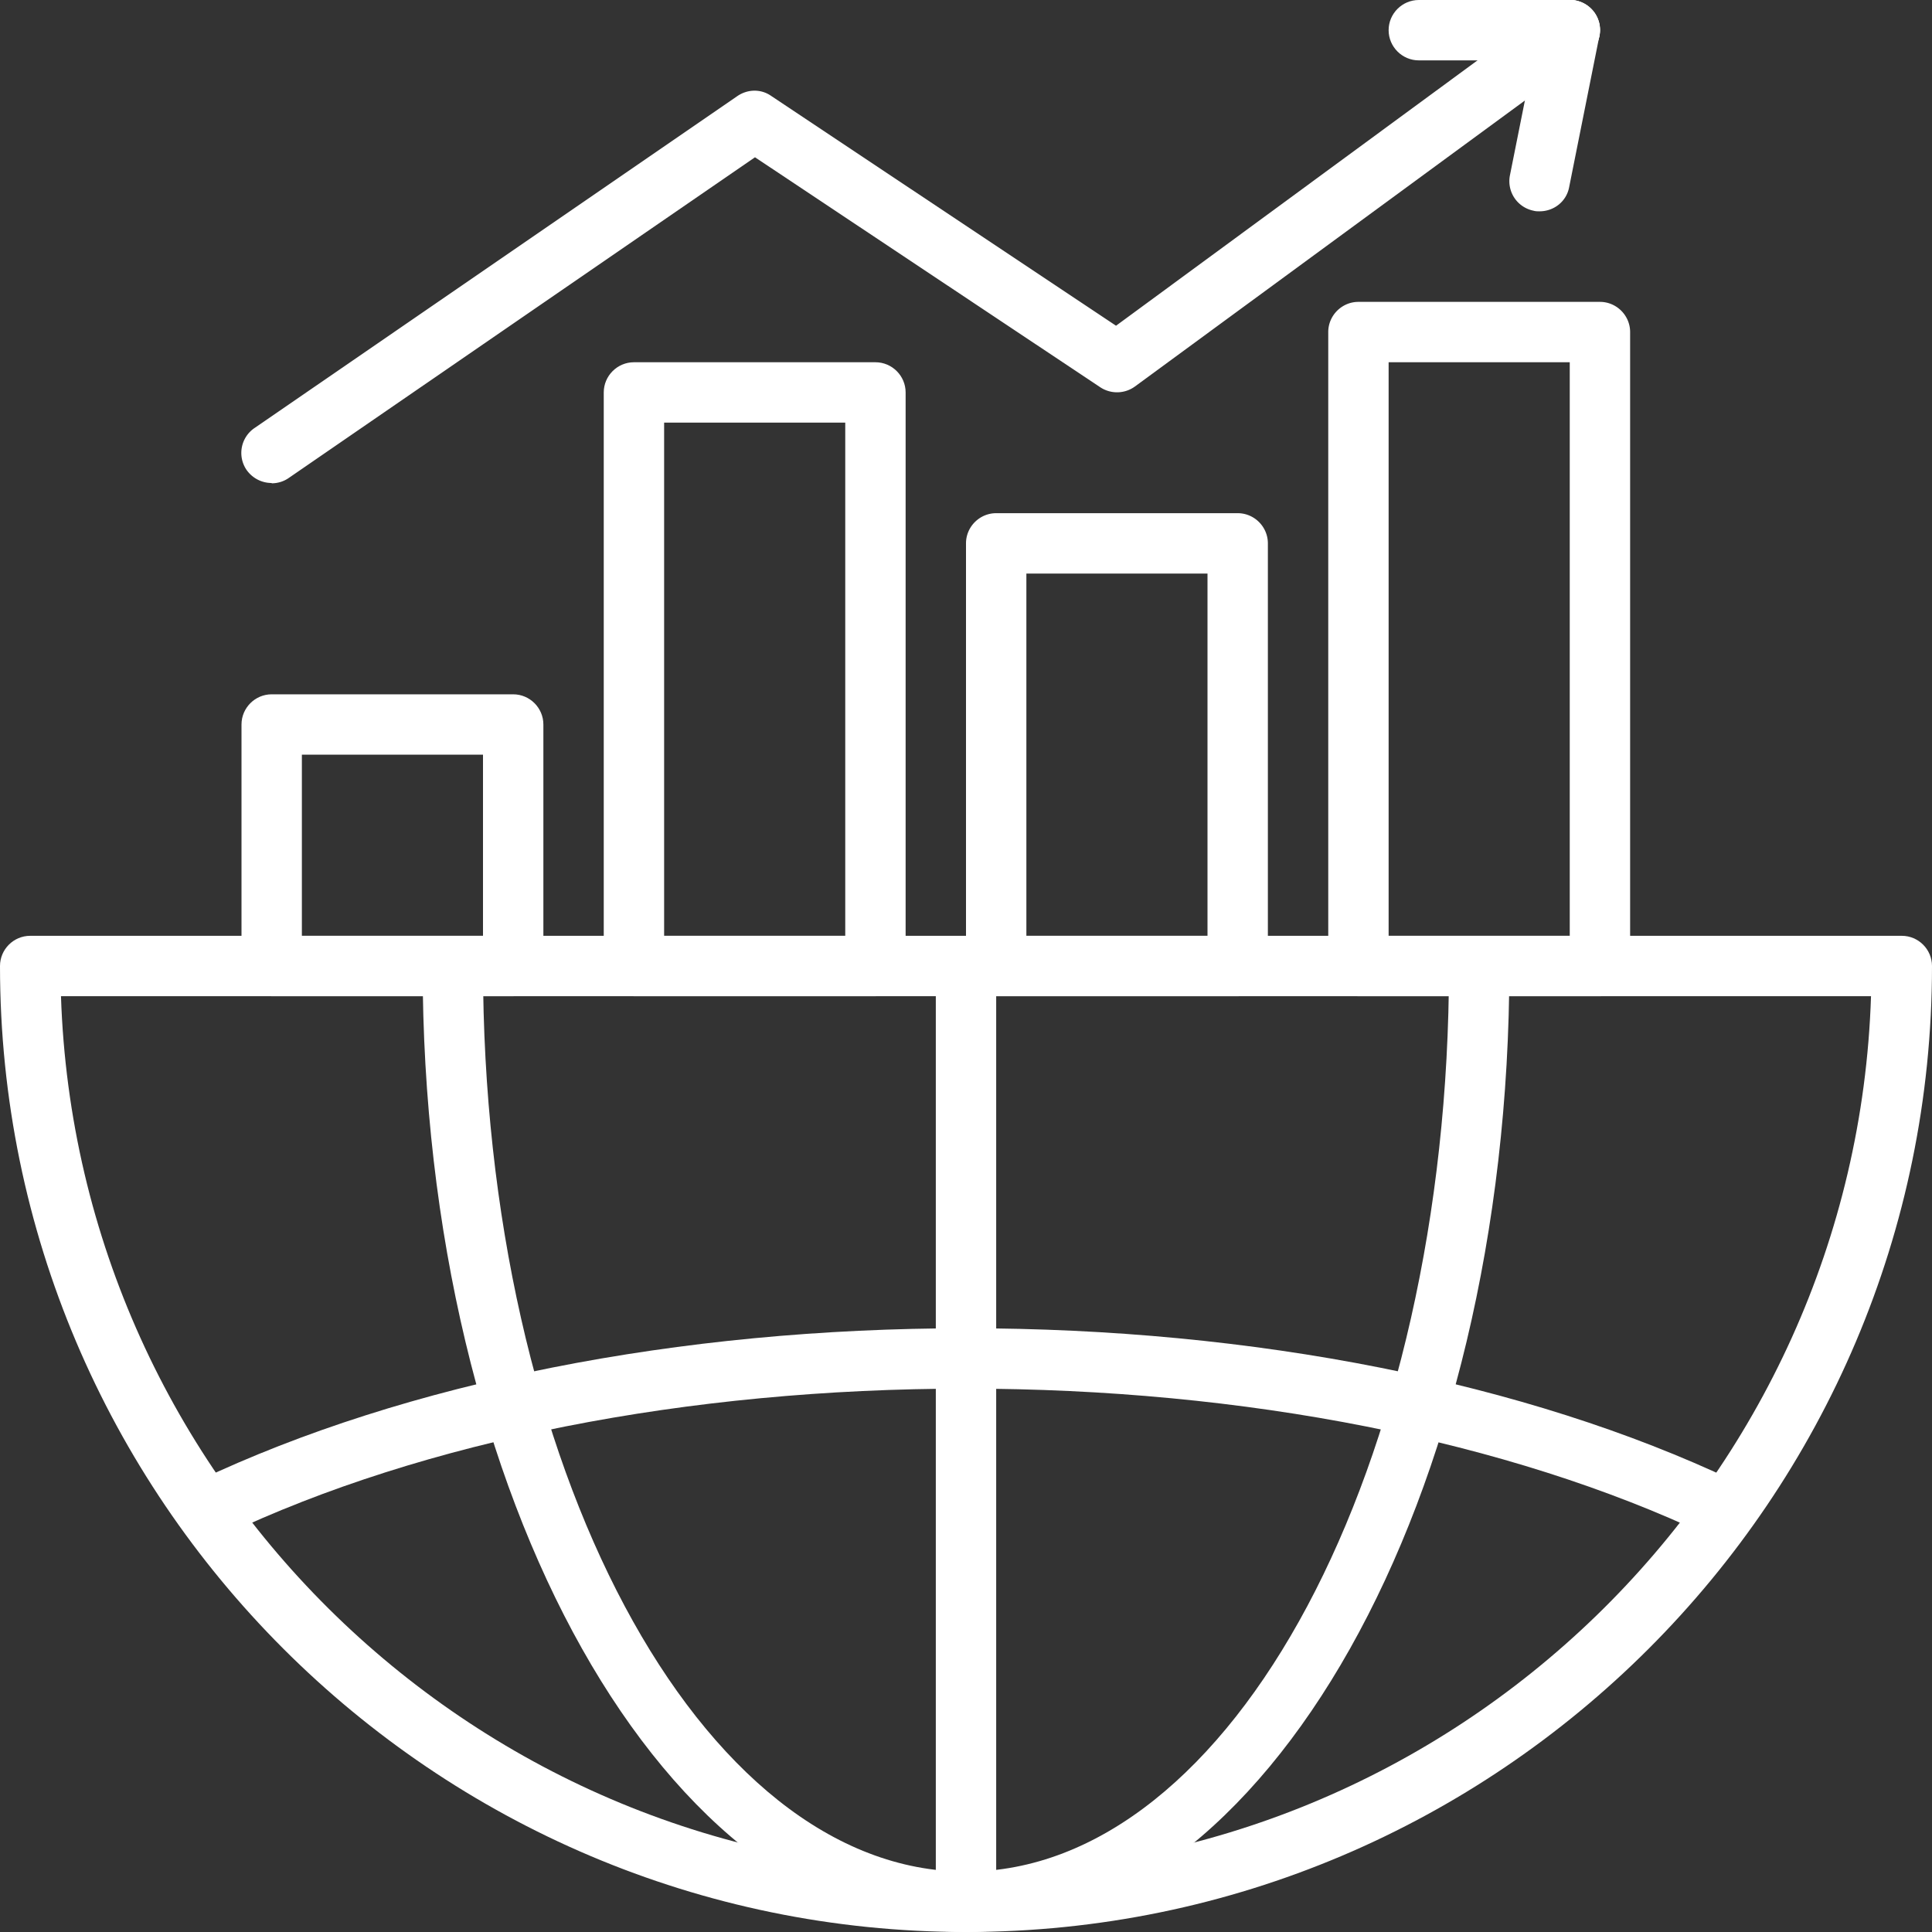
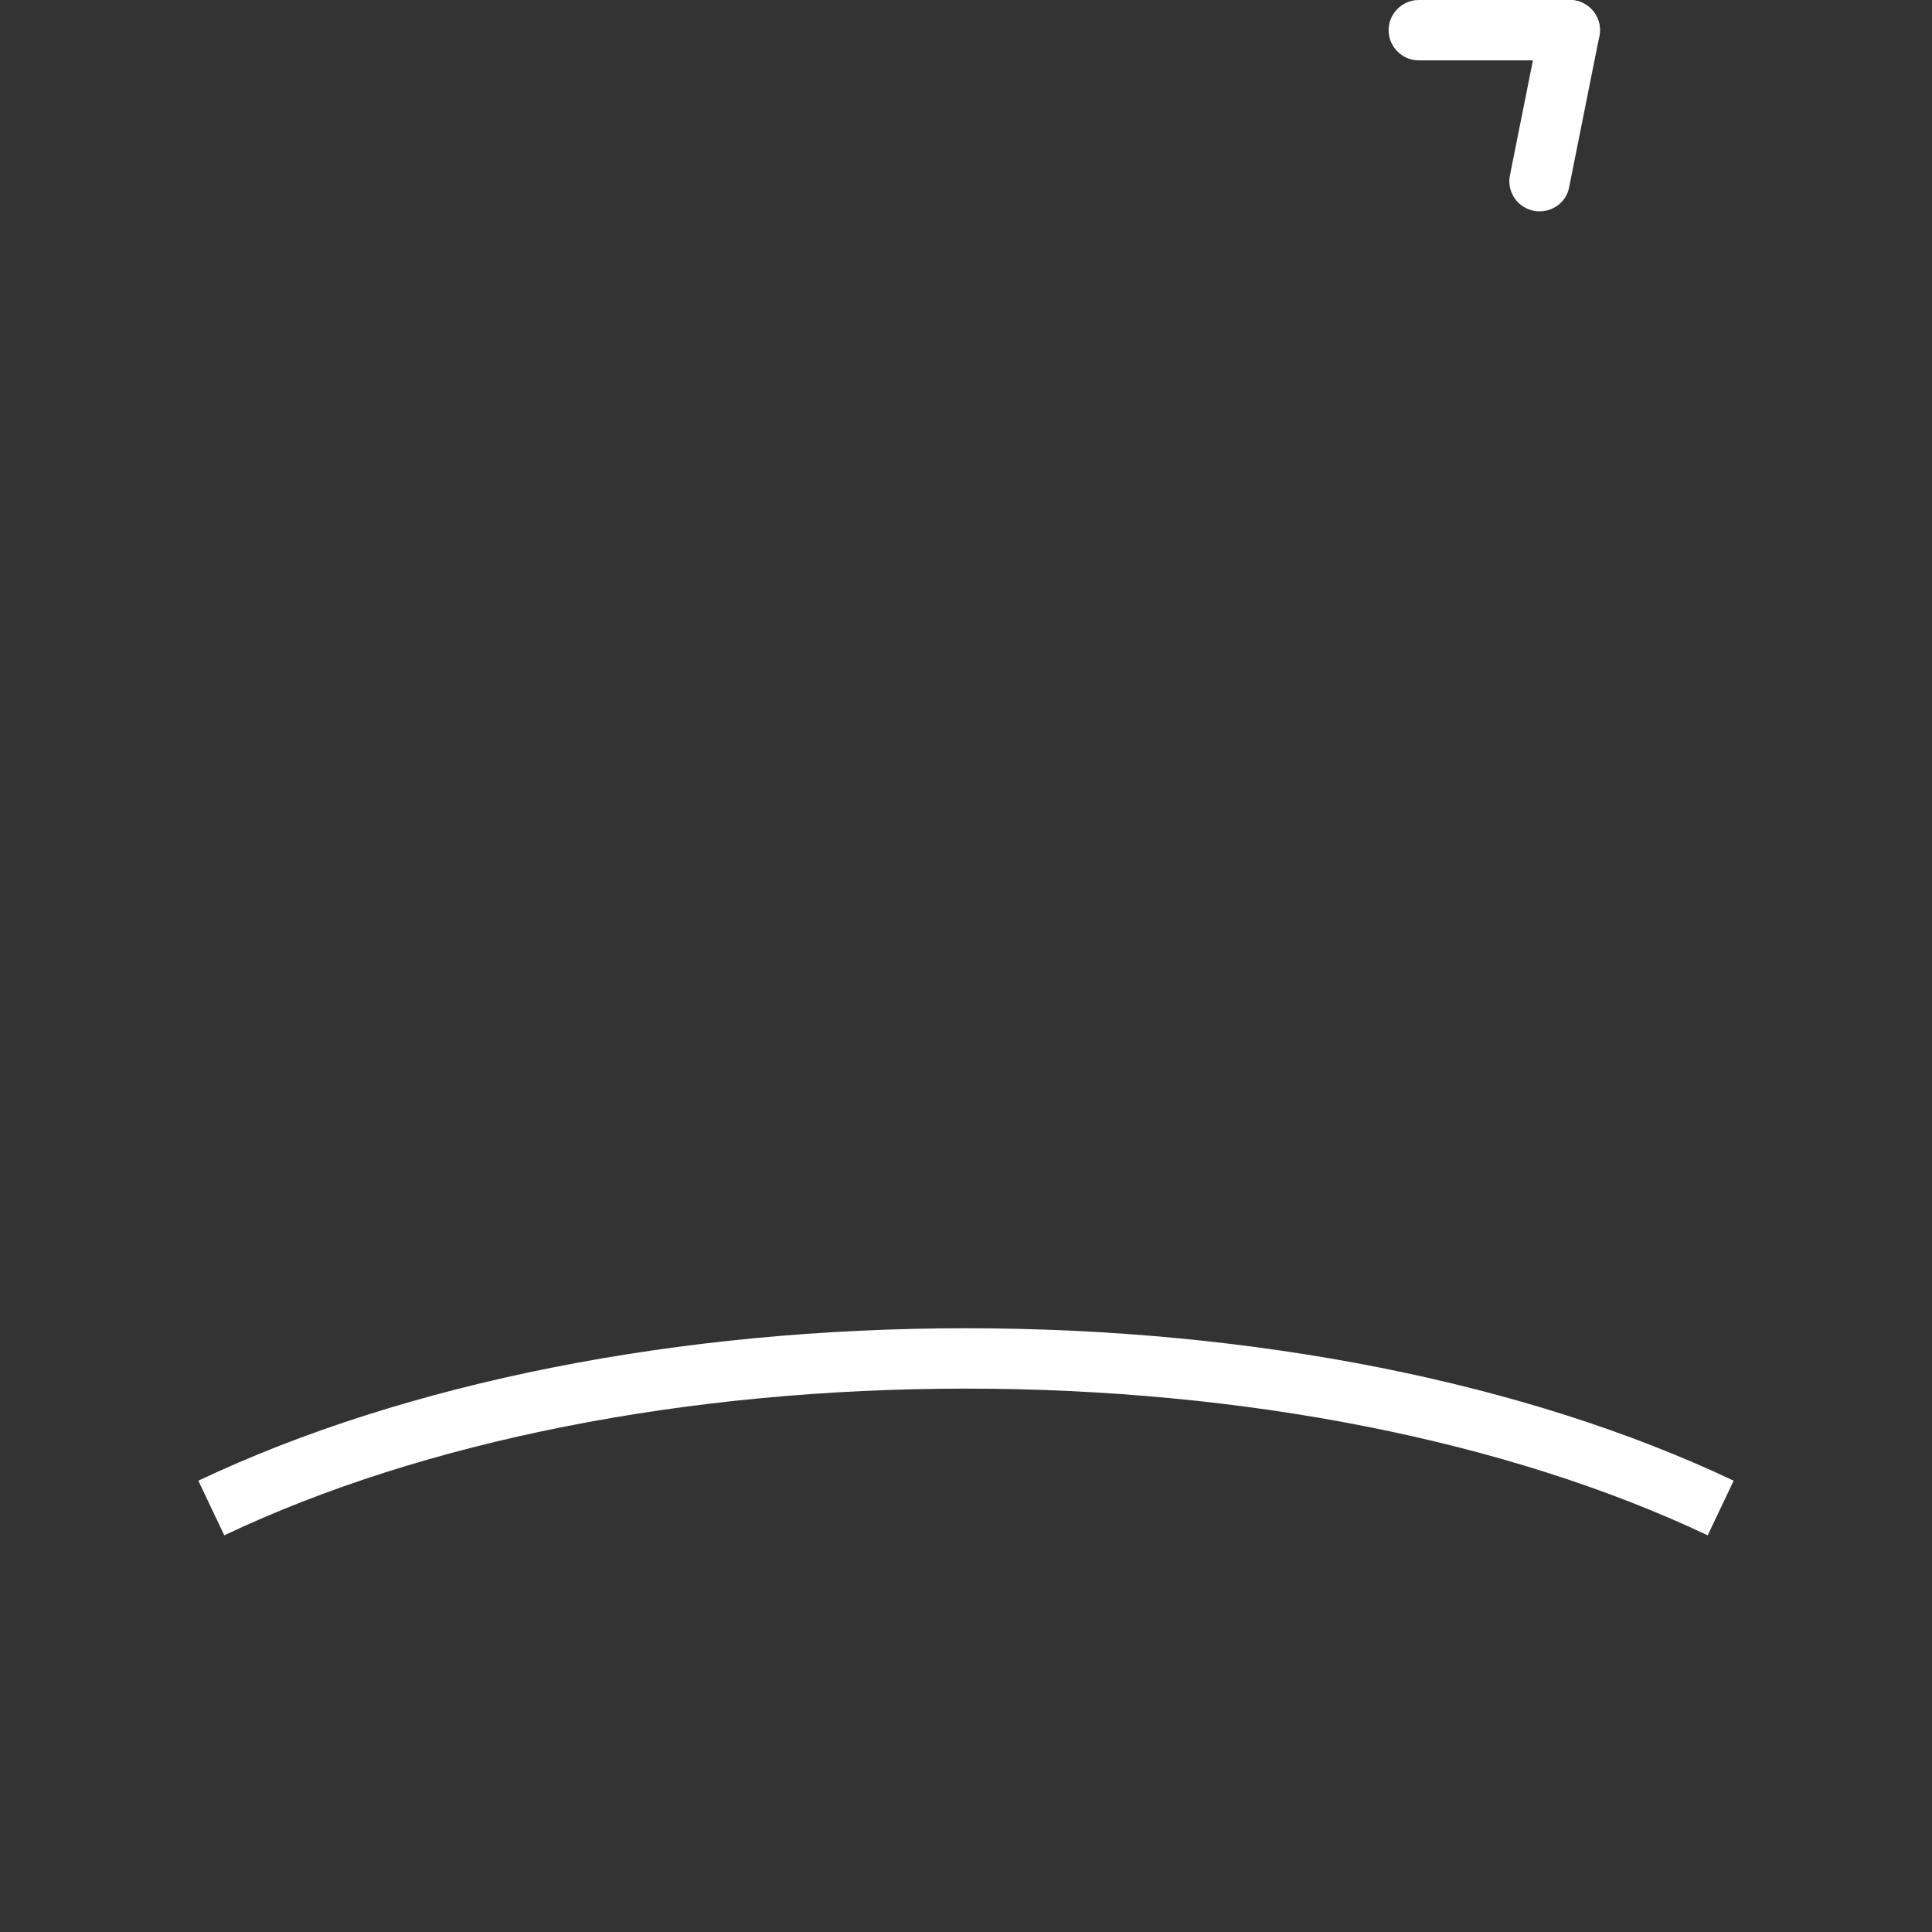
<svg xmlns="http://www.w3.org/2000/svg" version="1.1" width="512" height="512" x="0" y="0" viewBox="0 0 64 64" style="enable-background:new 0 0 512 512" xml:space="preserve">
  <rect x="0" y="0" width="64" height="64" fill="#333333" stroke="none" />
  <g>
-     <path d="M32 64c-9.92 0-18-14.36-18-32h2c0 16.54 7.18 30 16 30s16-13.46 16-30h2c0 17.64-8.08 32-18 32z" fill="#ffffff" opacity="1" data-original="#000000" />
-     <path d="M32 64C14.36 64 0 49.64 0 32c0-.55.45-1 1-1h62c.55 0 1 .45 1 1 0 17.64-14.36 32-32 32zM2.02 33C2.55 49.08 15.8 62 32 62s29.46-12.92 29.98-29z" fill="#ffffff" opacity="1" data-original="#000000" />
    <path d="M56.57 50.86C49.96 47.73 41.23 46 32 46s-17.96 1.72-24.57 4.86l-.86-1.81C13.45 45.79 22.48 44 32 44s18.55 1.79 25.43 5.05z" fill="#ffffff" opacity="1" data-original="#000000" />
-     <path d="M31 32h2v31h-2zM17 33H9c-.55 0-1-.45-1-1v-8c0-.55.45-1 1-1h8c.55 0 1 .45 1 1v8c0 .55-.45 1-1 1zm-7-2h6v-6h-6zM29 33h-8c-.55 0-1-.45-1-1V13c0-.55.45-1 1-1h8c.55 0 1 .45 1 1v19c0 .55-.45 1-1 1zm-7-2h6V14h-6z" fill="#ffffff" opacity="1" data-original="#000000" />
-     <path d="M41 33h-8c-.55 0-1-.45-1-1V18c0-.55.45-1 1-1h8c.55 0 1 .45 1 1v14c0 .55-.45 1-1 1zm-7-2h6V19h-6zM53 33h-8c-.55 0-1-.45-1-1V11c0-.55.45-1 1-1h8c.55 0 1 .45 1 1v21c0 .55-.45 1-1 1zm-7-2h6V12h-6zM9 16c-.32 0-.63-.15-.83-.43a.997.997 0 0 1 .26-1.39l16-11c.34-.23.78-.24 1.12 0l11.42 7.61L51.41.19c.45-.33 1.07-.23 1.4.21.33.45.23 1.07-.21 1.4l-15 11c-.34.25-.8.26-1.15.03L25.01 5.21 9.57 15.83c-.17.12-.37.18-.57.18z" fill="#ffffff" opacity="1" data-original="#000000" />
    <path d="M52 2h-5c-.55 0-1-.45-1-1s.45-1 1-1h5c.55 0 1 .45 1 1s-.45 1-1 1z" fill="#ffffff" opacity="1" data-original="#000000" />
    <path d="M51 7c-.07 0-.13 0-.2-.02a.997.997 0 0 1-.78-1.18l1-5A.99.99 0 0 1 52.2.02c.54.11.89.63.78 1.18l-1 5c-.09.48-.51.8-.98.8z" fill="#ffffff" opacity="1" data-original="#000000" />
  </g>
</svg>